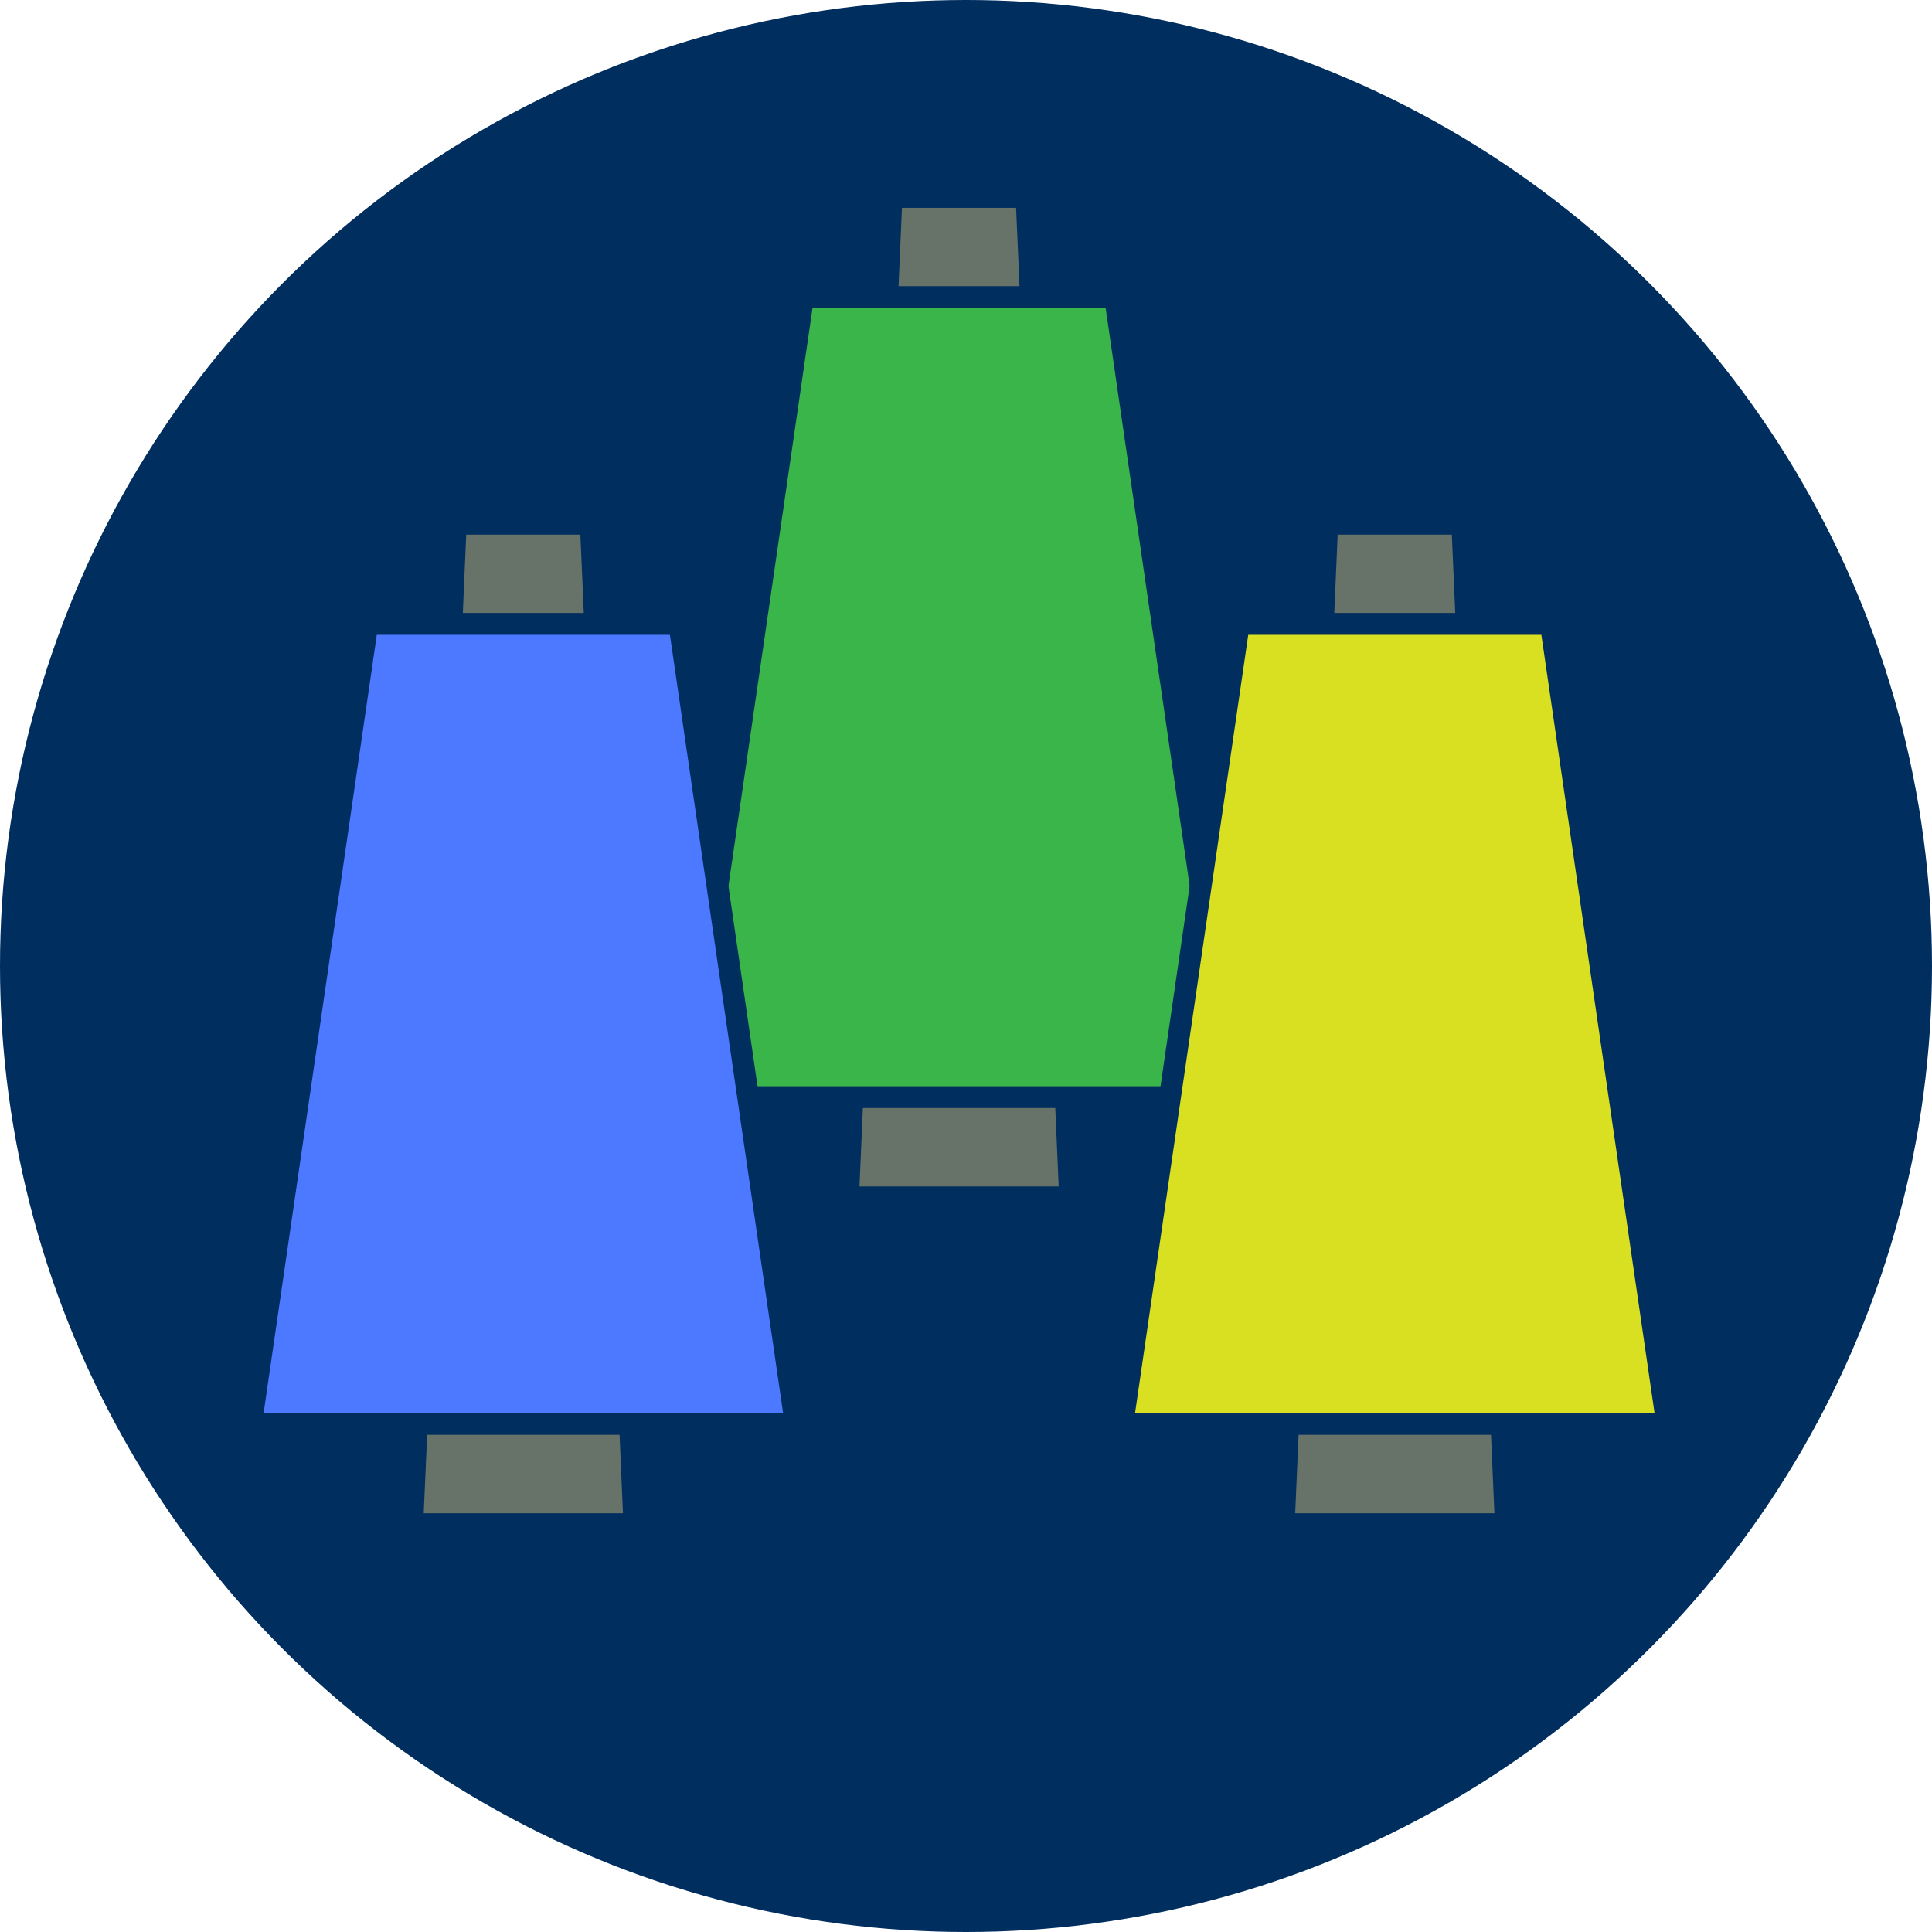
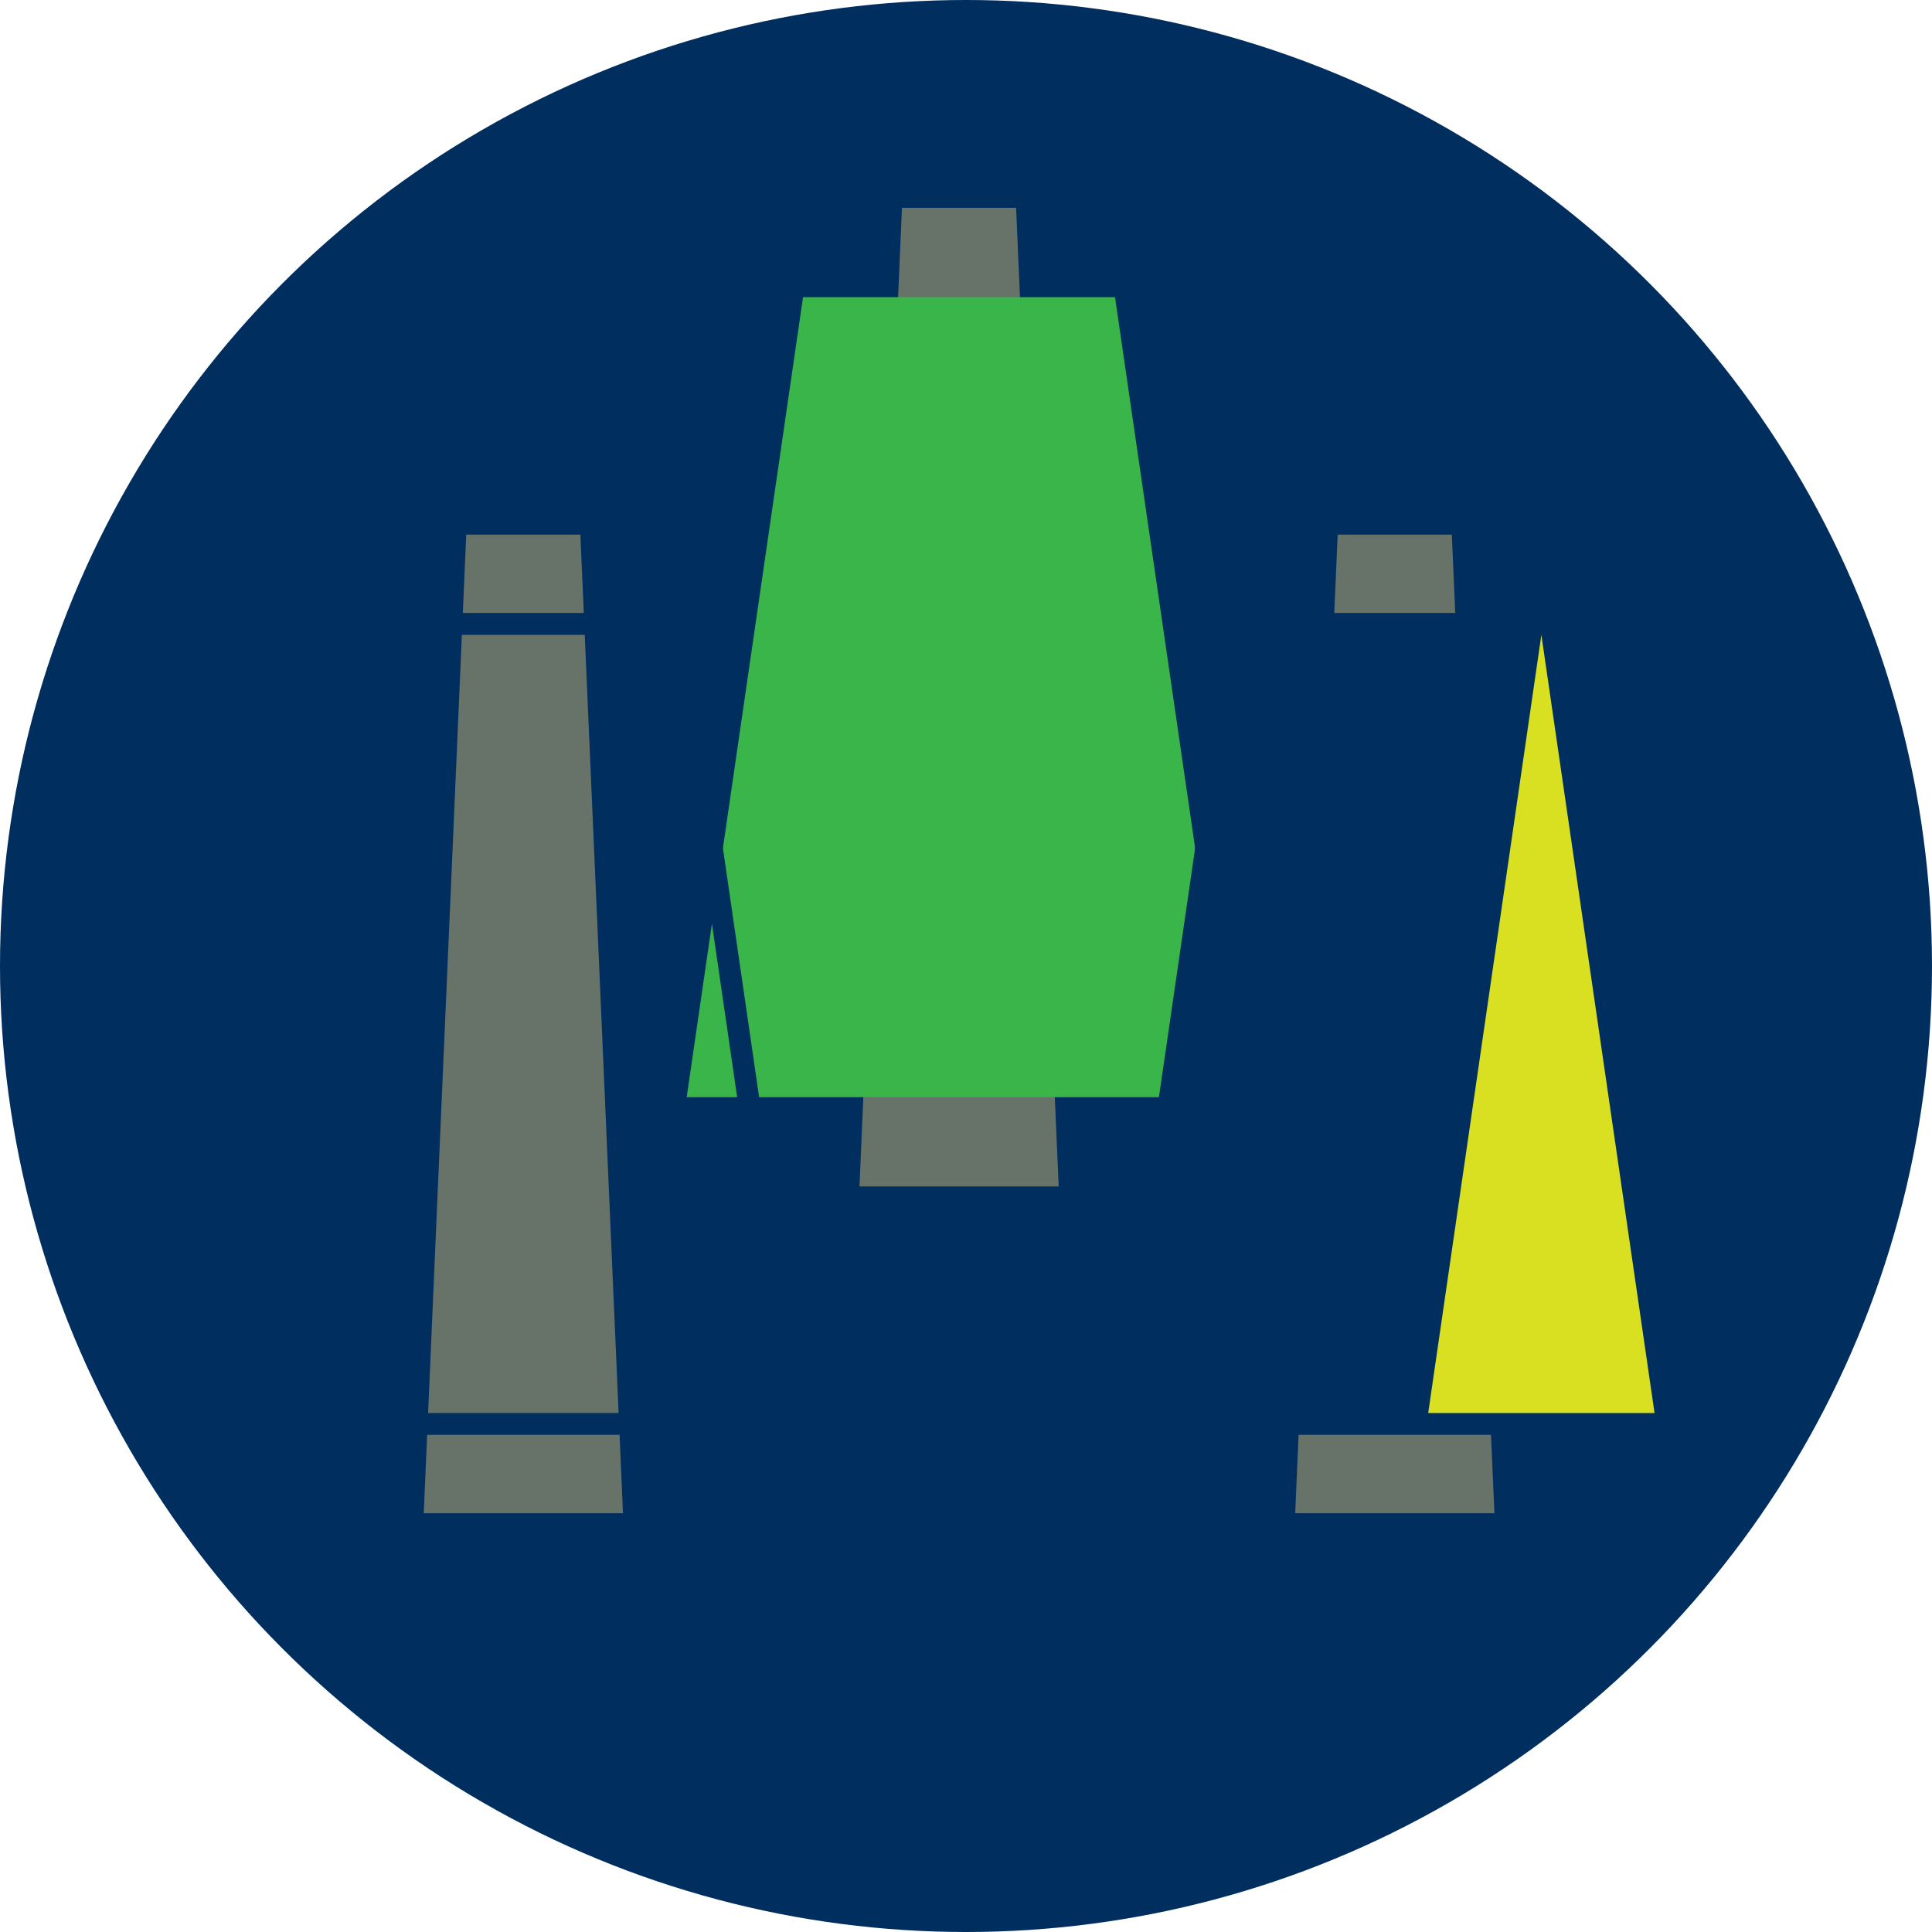
<svg xmlns="http://www.w3.org/2000/svg" id="Ebene_1" data-name="Ebene 1" viewBox="0 0 177.36 177.36">
  <defs>
    <style>
      .cls-1 {
        fill: #d9e021;
      }

      .cls-2 {
        fill: #677269;
      }

      .cls-3 {
        fill: #4c79ff;
      }

      .cls-4 {
        fill: #002e5f;
      }

      .cls-5 {
        fill: #39b54a;
      }
    </style>
  </defs>
  <circle class="cls-4" cx="88.68" cy="88.68" r="88.68" />
  <g>
    <polygon class="cls-2" points="97.19 108.92 78.9 108.92 82.8 19.08 93.28 19.08 97.19 108.92" />
    <g>
      <polygon class="cls-5" points="113.04 100.72 63.04 100.72 73.72 27.28 102.36 27.28 113.04 100.72" />
-       <path class="cls-4" d="M113.04,101.72h-50c-.29,0-.57-.13-.76-.35s-.27-.51-.23-.8l10.68-73.44c.07-.49.49-.86.99-.86h28.64c.5,0,.92.36.99.86l10.68,73.44c.04.29-.04.58-.23.8-.19.22-.47.35-.76.35ZM64.2,99.72h47.69l-10.39-71.44h-26.91l-10.39,71.44Z" />
    </g>
  </g>
  <g>
    <polygon class="cls-2" points="57.19 138.92 38.9 138.92 42.8 49.08 53.28 49.08 57.19 138.92" />
    <g>
-       <polygon class="cls-3" points="73.04 130.72 23.04 130.72 33.72 57.28 62.36 57.28 73.04 130.72" />
      <path class="cls-4" d="M73.04,131.72H23.04c-.29,0-.57-.13-.76-.35s-.27-.51-.23-.8l10.68-73.44c.07-.49.49-.86.99-.86h28.64c.5,0,.92.36.99.86l10.68,73.44c.04.29-.04.58-.23.8s-.47.35-.76.35ZM24.2,129.72h47.69l-10.39-71.44h-26.91l-10.39,71.44Z" />
    </g>
  </g>
  <g>
    <polygon class="cls-2" points="137.19 138.92 118.9 138.92 122.8 49.08 133.28 49.08 137.19 138.92" />
    <g>
      <polygon class="cls-1" points="153.04 130.72 103.04 130.72 113.72 57.28 142.36 57.28 153.04 130.72" />
-       <path class="cls-4" d="M153.04,131.72h-50c-.29,0-.57-.13-.76-.35-.19-.22-.28-.51-.23-.8l10.68-73.44c.07-.49.49-.86.99-.86h28.64c.5,0,.92.36.99.86l10.68,73.44c.04.29-.04.58-.23.8-.19.22-.47.35-.76.35ZM104.2,129.72h47.69l-10.39-71.44h-26.91l-10.39,71.44Z" />
+       <path class="cls-4" d="M153.04,131.72h-50c-.29,0-.57-.13-.76-.35-.19-.22-.28-.51-.23-.8l10.68-73.44c.07-.49.49-.86.99-.86h28.64c.5,0,.92.36.99.86l10.68,73.44c.04.29-.04.58-.23.8-.19.22-.47.35-.76.35ZM104.2,129.72h47.69l-10.39-71.44l-10.39,71.44Z" />
    </g>
  </g>
</svg>